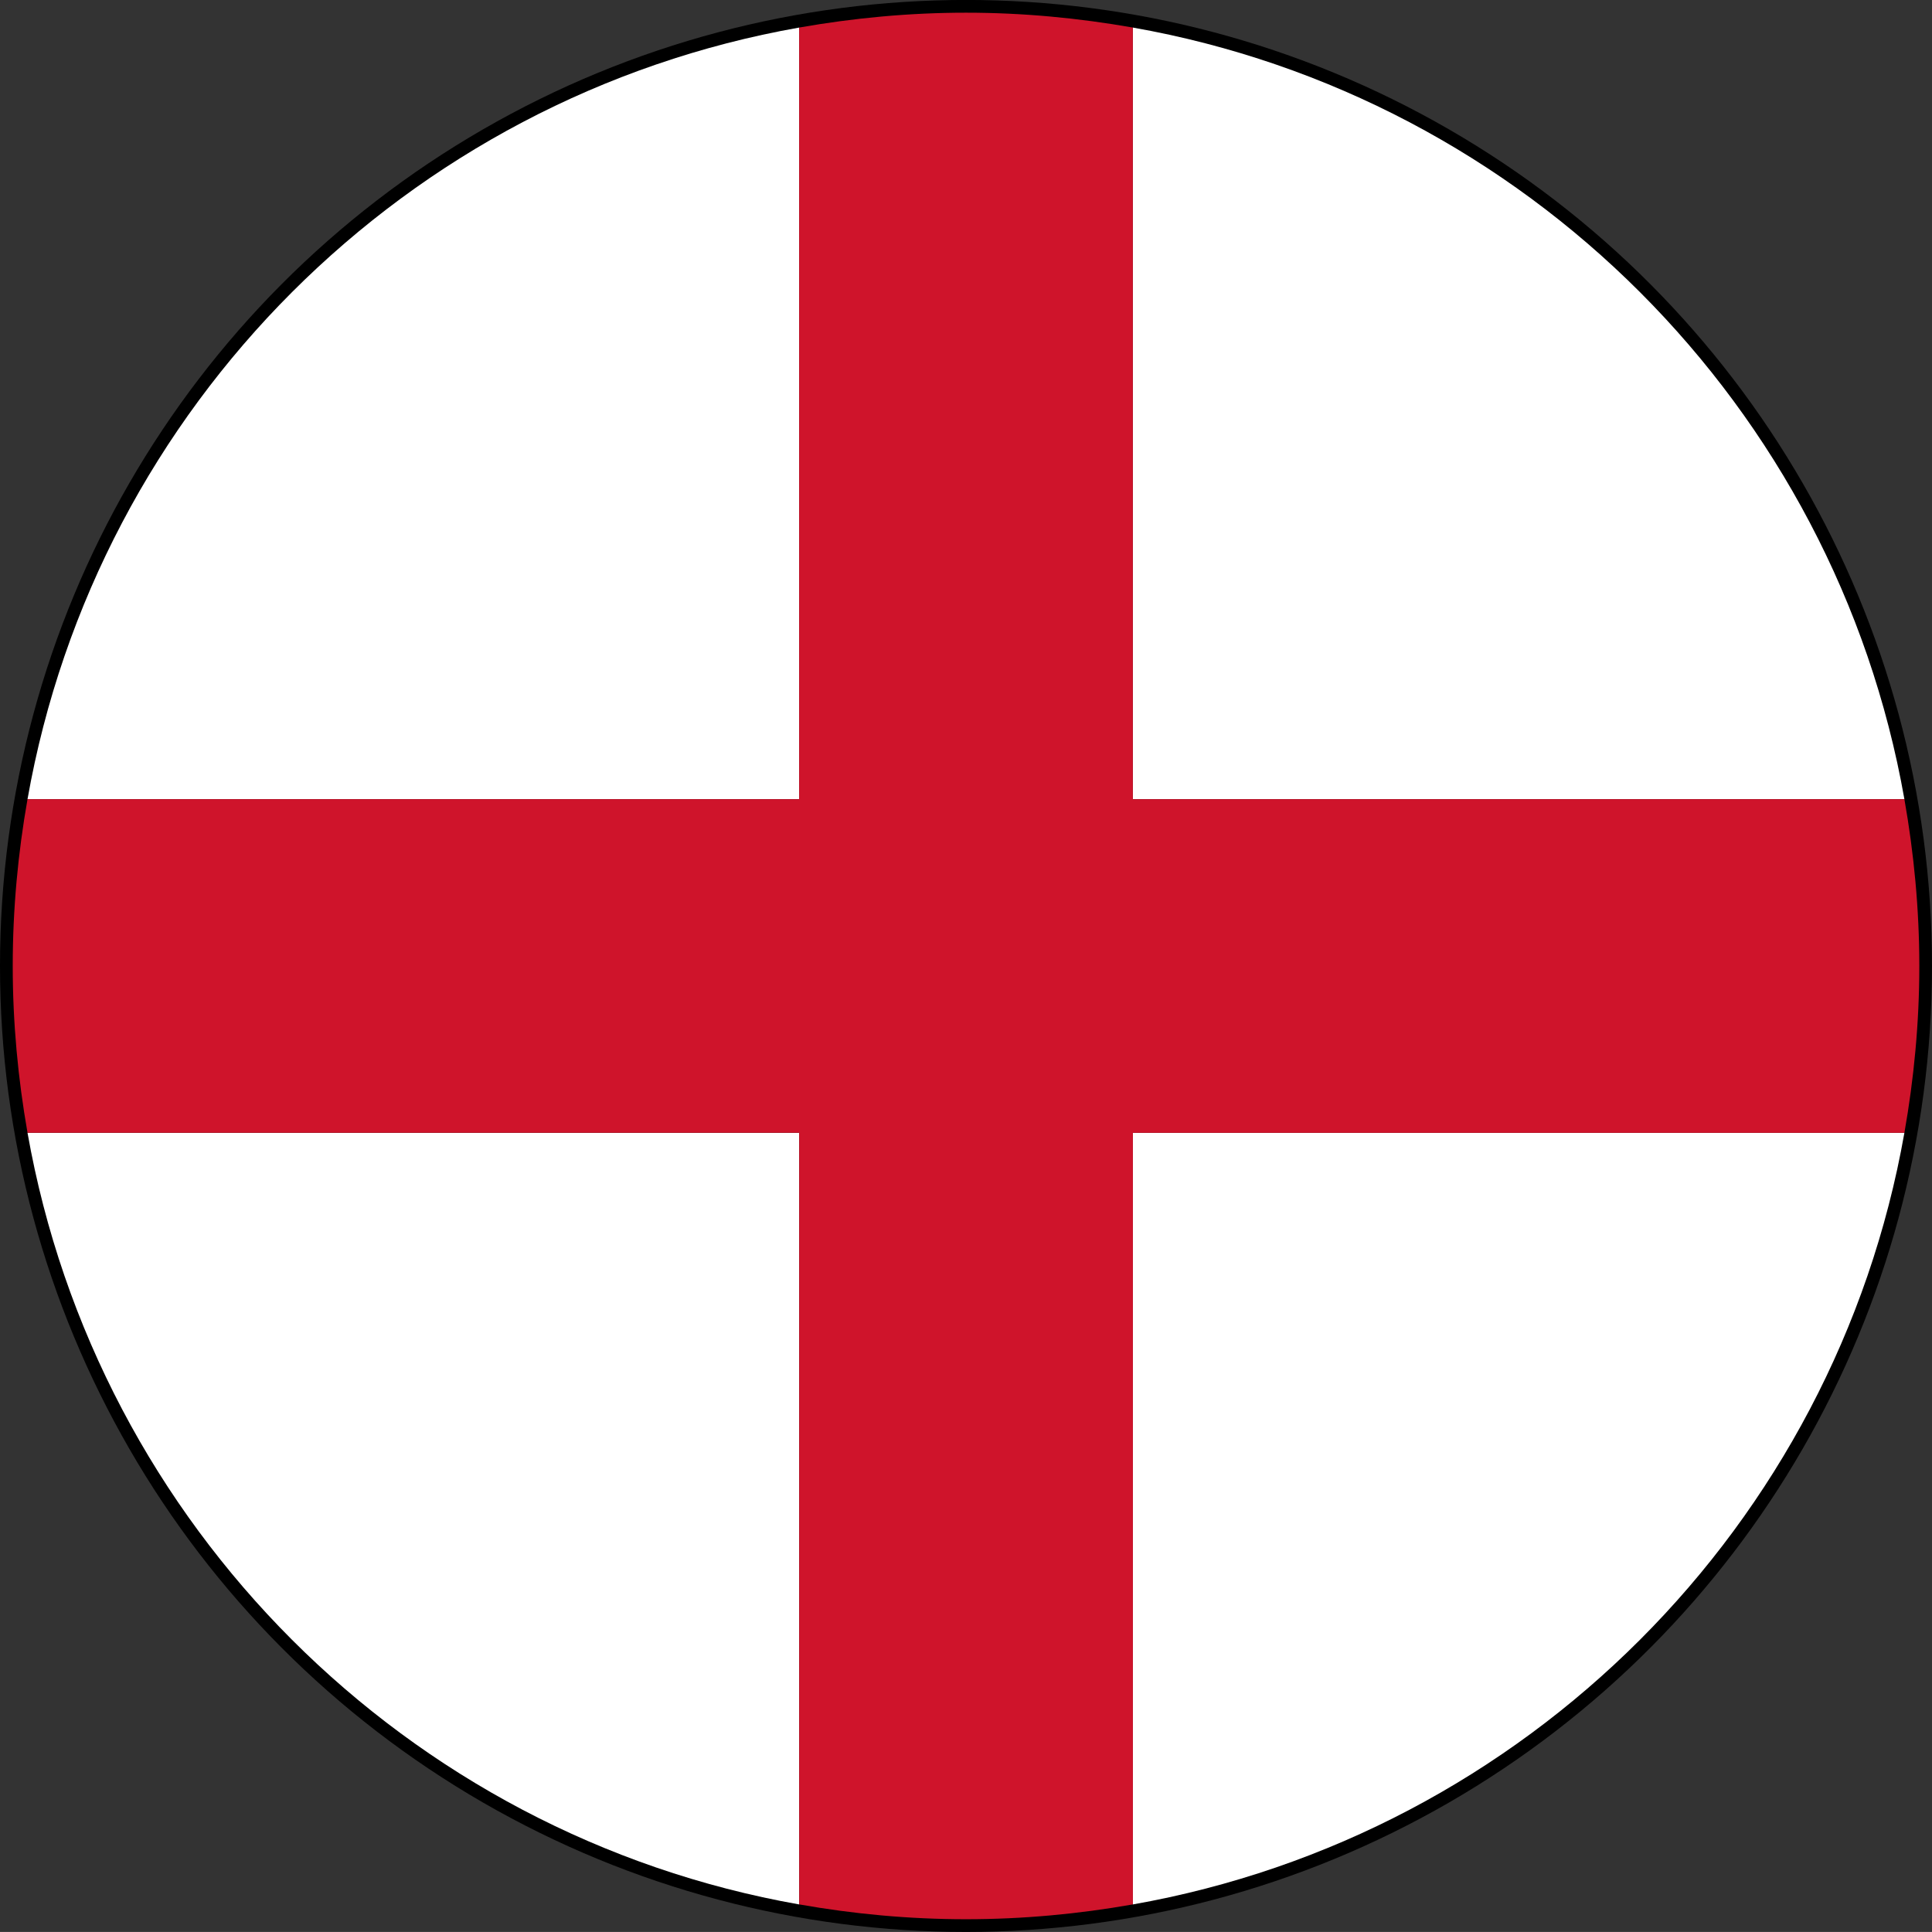
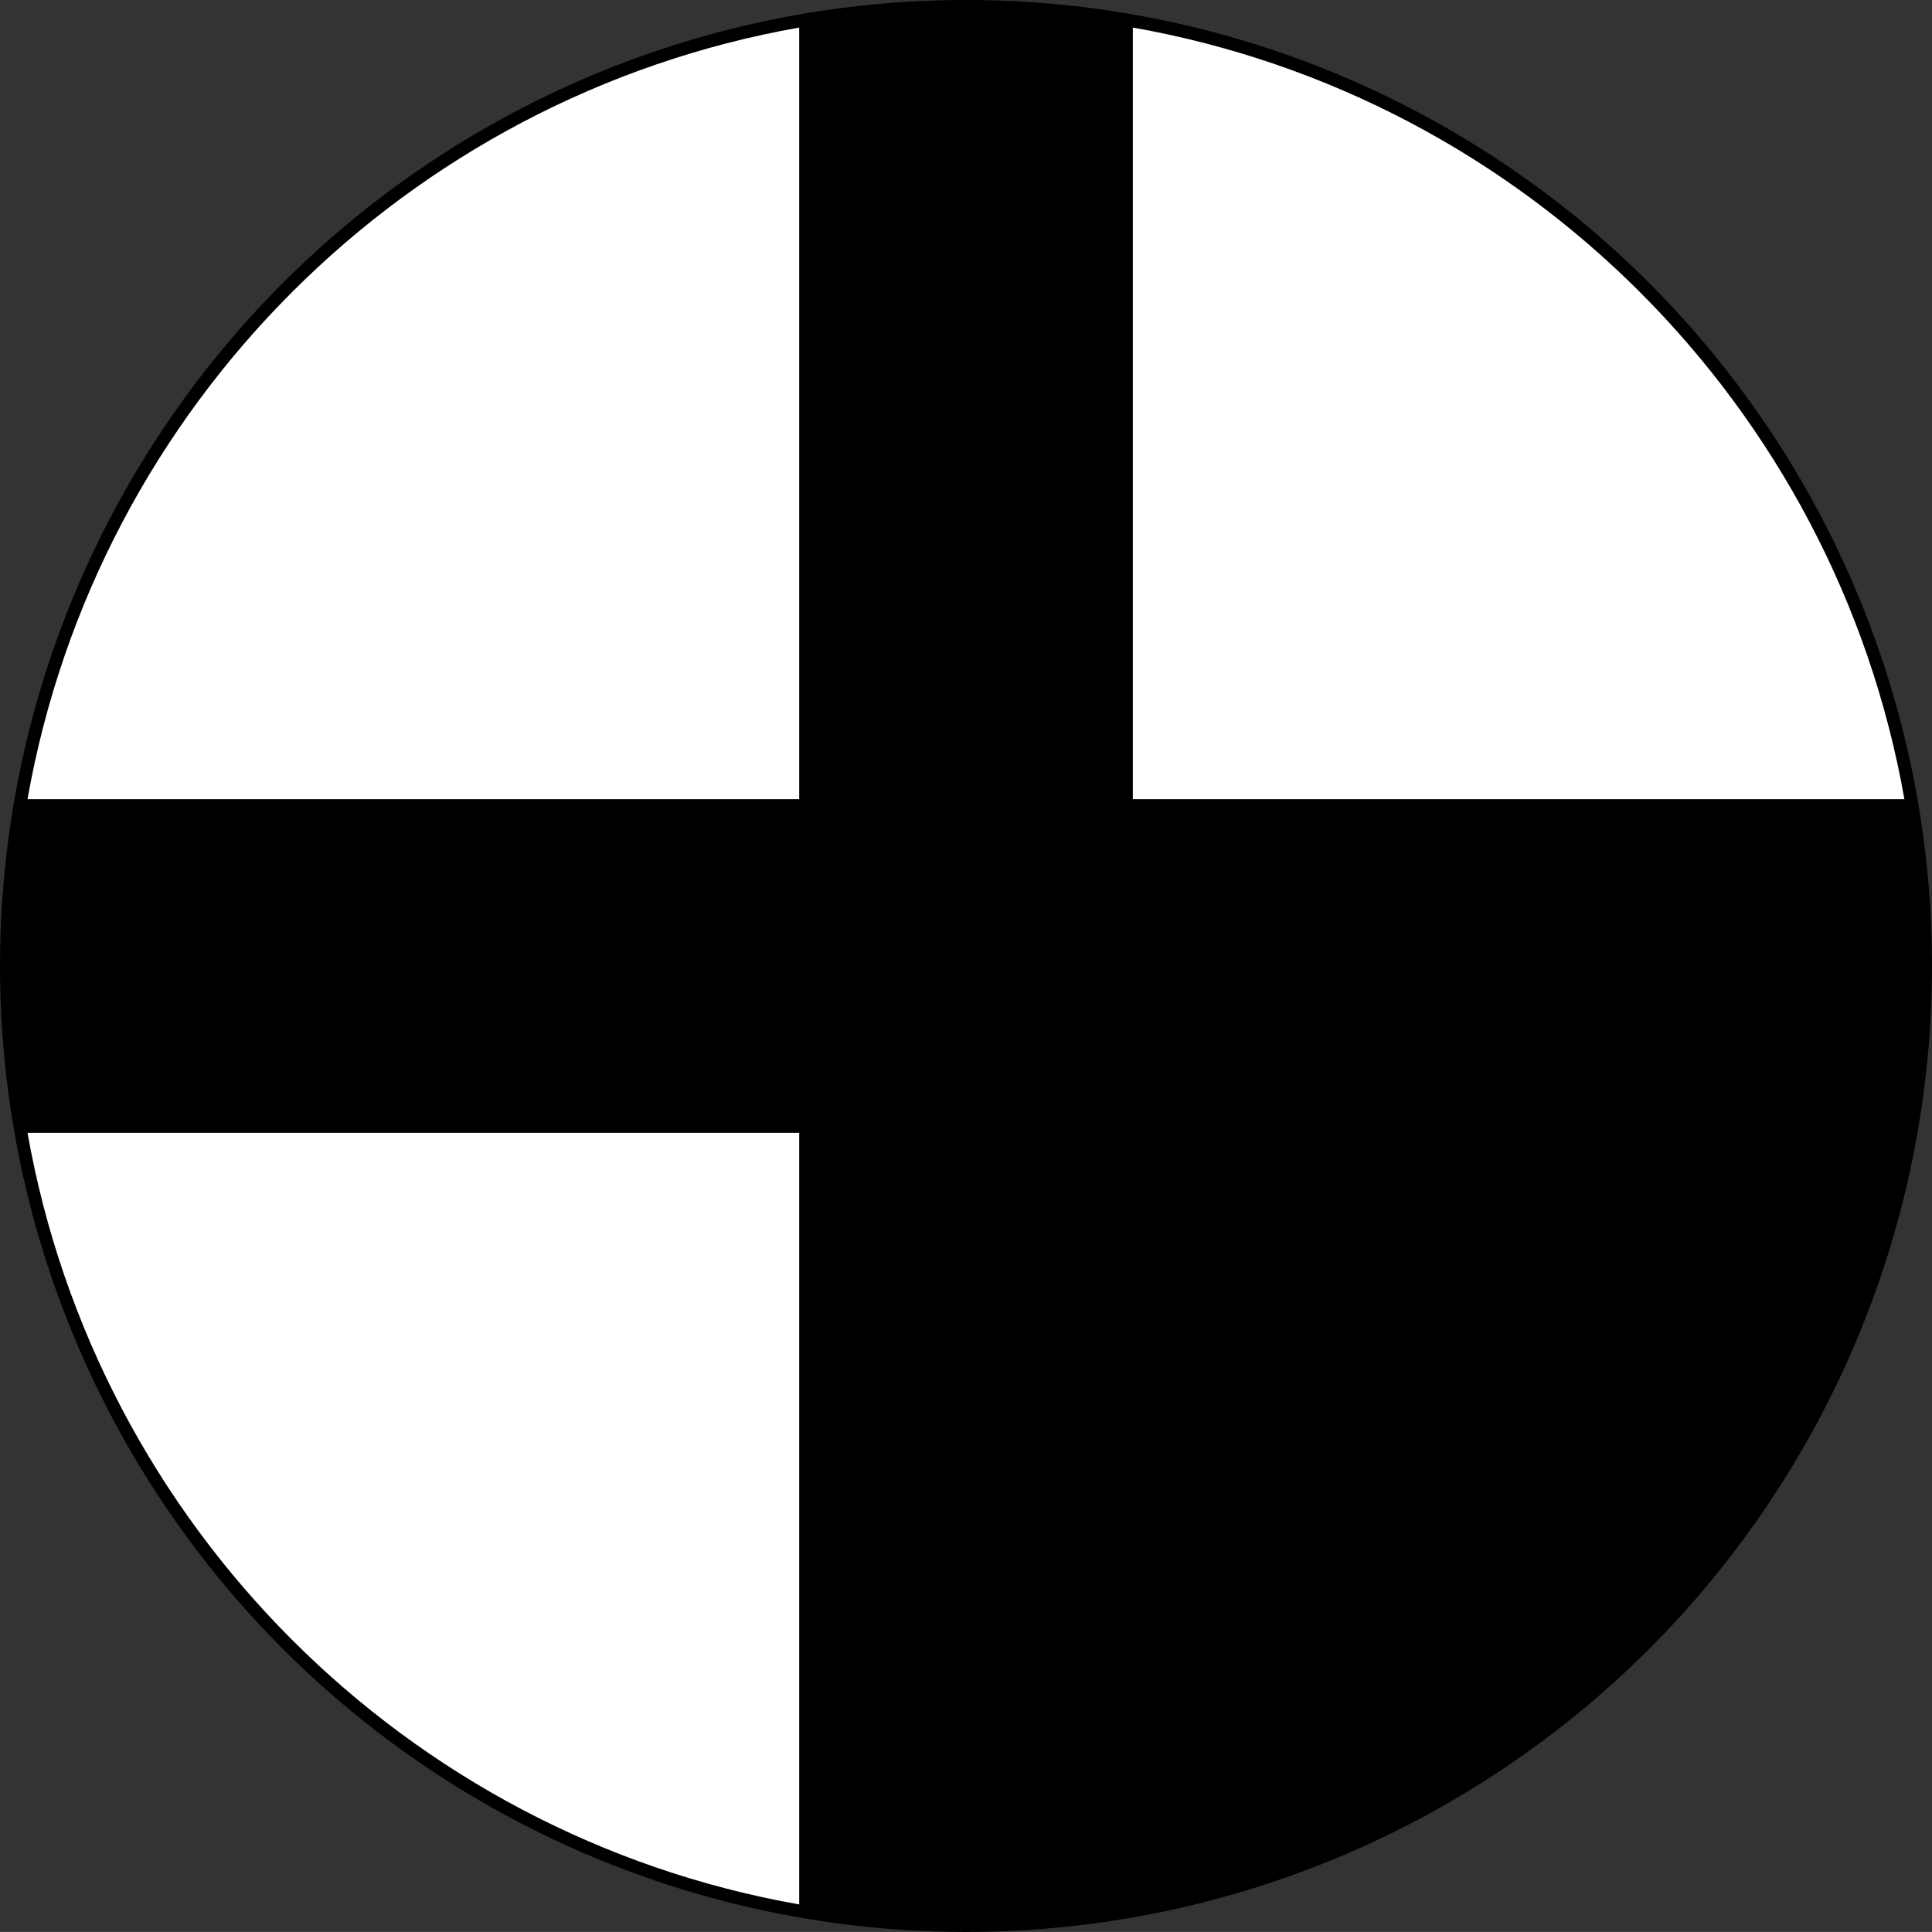
<svg xmlns="http://www.w3.org/2000/svg" version="1.1" id="Layer_1" x="0px" y="0px" width="44.304px" height="44.303px" viewBox="0 0 44.304 44.303" enable-background="new 0 0 44.304 44.303" xml:space="preserve">
  <rect x="0" y="0" width="44.304" height="44.303" fill="#333333" stroke="none" />
  <g>
    <circle cx="22.152" cy="22.151" r="22.152" />
    <g>
      <path fill="#FFFFFF" d="M43.671,18.326C42.082,9.32,34.983,2.221,25.978,0.632v17.694H43.671z" />
      <path fill="#FFFFFF" d="M18.327,0.632C9.321,2.221,2.222,9.32,0.631,18.326h17.696V0.632z" />
      <path fill="#FFFFFF" d="M0.631,25.977c1.591,9.005,8.69,16.105,17.696,17.695V25.977H0.631z" />
-       <path fill="#FFFFFF" d="M25.978,43.672c9.005-1.59,16.104-8.69,17.693-17.695H25.978V43.672z" />
-       <path fill="#CF142B" d="M25.978,25.977h17.693c0.219-1.242,0.342-2.52,0.342-3.825s-0.123-2.583-0.342-3.825H25.978V0.632    c-1.244-0.219-2.521-0.341-3.826-0.341c-1.307,0-2.583,0.122-3.826,0.341v17.694H0.631c-0.219,1.242-0.339,2.52-0.339,3.825    s0.121,2.583,0.339,3.825h17.696v17.695c1.242,0.22,2.519,0.34,3.826,0.34c1.305,0,2.582-0.12,3.826-0.34V25.977z" />
    </g>
  </g>
</svg>